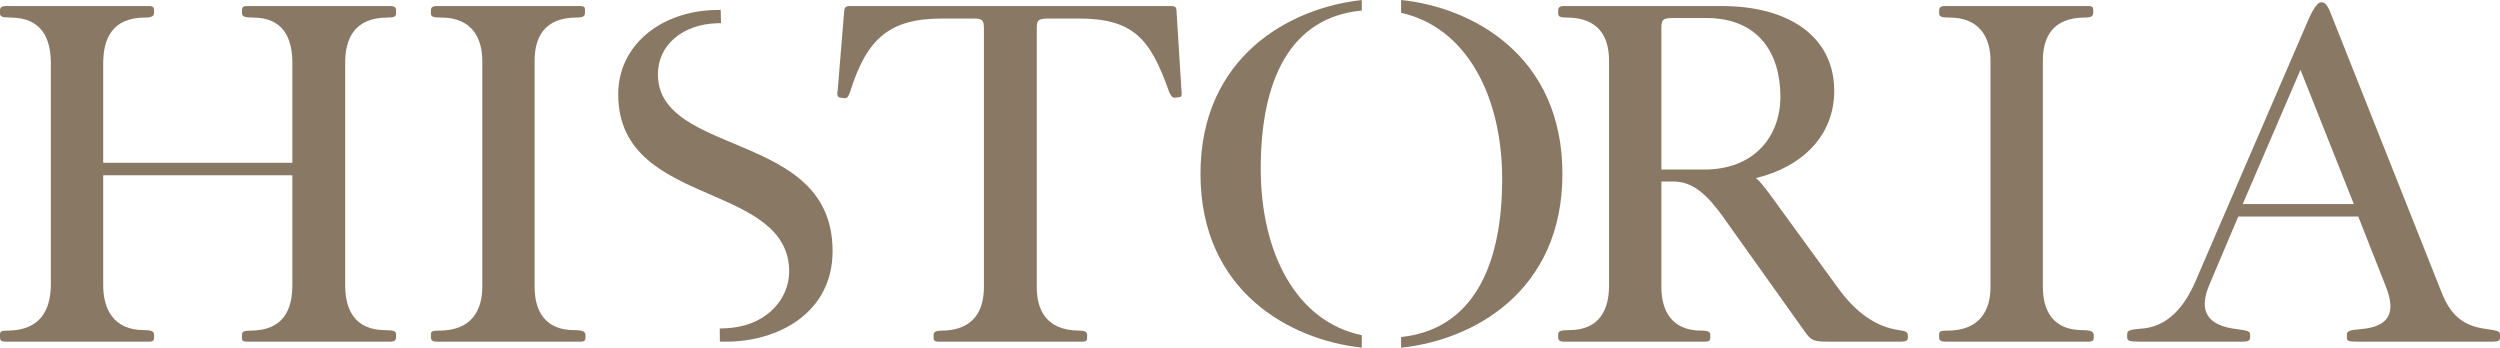
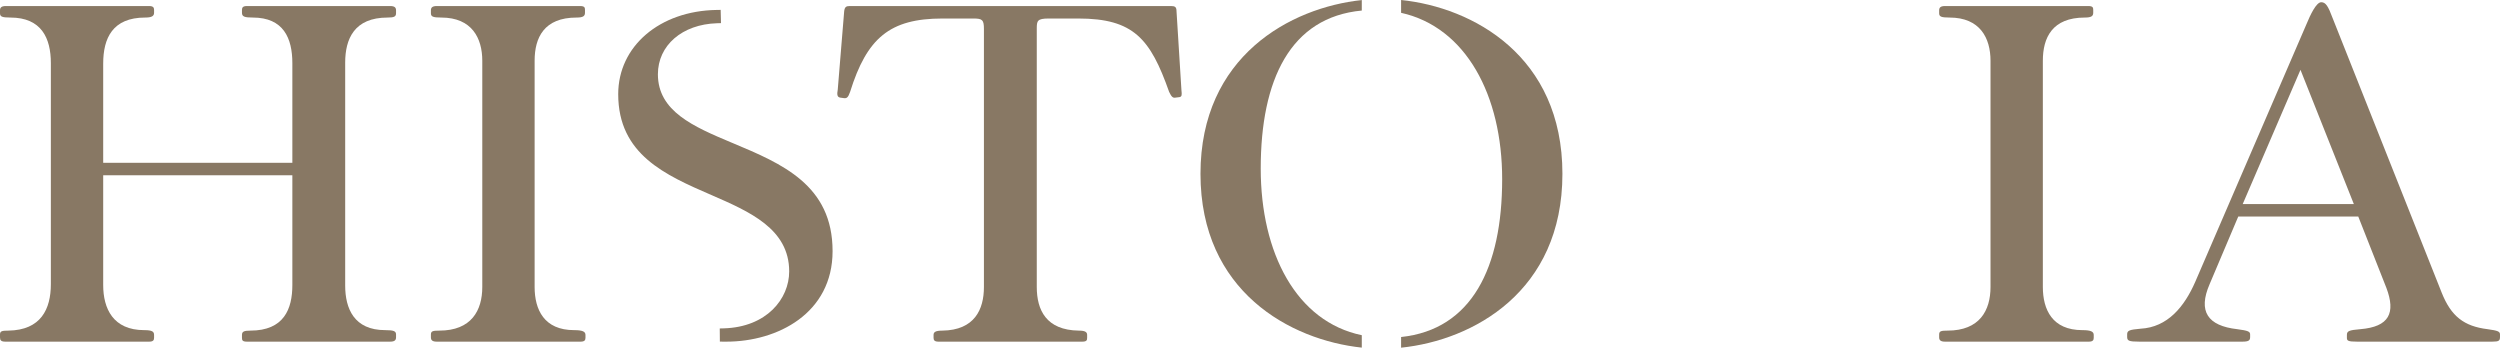
<svg xmlns="http://www.w3.org/2000/svg" width="151" height="21" viewBox="0 0 151 21" fill="none">
  <path d="M17.658 9.834V3.812C17.658 2.306 17.12 1.06 15.271 1.06C14.764 1.06 14.615 1.003 14.615 0.771V0.597C14.615 0.452 14.675 0.365 14.914 0.365H23.563C23.831 0.365 23.921 0.452 23.921 0.626V0.8C23.921 1.003 23.801 1.06 23.414 1.06C21.386 1.06 20.849 2.364 20.849 3.783V17.247C20.849 18.637 21.386 19.94 23.265 19.94C23.772 19.94 23.921 19.998 23.921 20.201V20.375C23.921 20.549 23.831 20.636 23.563 20.636H14.914C14.644 20.636 14.615 20.549 14.615 20.404V20.23C14.615 20.027 14.735 19.969 15.122 19.969C17.15 19.969 17.658 18.666 17.658 17.218V10.587H6.233V17.218C6.233 18.637 6.83 19.94 8.71 19.94C9.187 19.94 9.306 20.027 9.306 20.23V20.404C9.306 20.549 9.247 20.636 9.008 20.636H0.328C0.06 20.636 0 20.549 0 20.375V20.201C0 19.998 0.119 19.969 0.507 19.969C2.476 19.94 3.072 18.666 3.072 17.16V3.812C3.072 2.306 2.505 1.06 0.627 1.06C0.119 1.06 0 1.003 0 0.8V0.626C0 0.452 0.09 0.365 0.358 0.365H9.008C9.247 0.365 9.306 0.452 9.306 0.597V0.771C9.306 0.974 9.157 1.06 8.769 1.06C6.8 1.06 6.233 2.306 6.233 3.84V9.834H17.658Z" fill="#887864" />
  <path d="M32.291 17.334C32.291 18.695 32.858 19.94 34.677 19.94C35.184 19.94 35.363 20.027 35.363 20.23V20.404C35.363 20.549 35.303 20.636 35.065 20.636H26.385C26.117 20.636 26.027 20.549 26.027 20.375V20.201C26.027 19.998 26.147 19.969 26.534 19.969C28.473 19.969 29.13 18.753 29.13 17.334V3.666C29.13 2.306 28.503 1.06 26.654 1.06C26.147 1.06 26.027 1.003 26.027 0.8V0.626C26.027 0.452 26.117 0.365 26.385 0.365H35.035C35.303 0.365 35.333 0.452 35.333 0.597V0.771C35.333 0.974 35.214 1.06 34.826 1.06C32.858 1.06 32.291 2.277 32.291 3.666V17.334Z" fill="#887864" />
  <path d="M58.803 1.118H56.924C53.732 1.118 52.36 2.306 51.346 5.549C51.227 5.896 51.138 5.954 50.959 5.925L50.749 5.896C50.571 5.867 50.541 5.723 50.601 5.404L50.988 0.684C51.018 0.423 51.108 0.365 51.316 0.365H70.733C70.972 0.365 71.062 0.423 71.062 0.684L71.36 5.462C71.39 5.723 71.39 5.838 71.24 5.867L71.002 5.896C70.853 5.925 70.763 5.867 70.615 5.549C69.48 2.335 68.467 1.118 65.126 1.118H63.337C62.65 1.118 62.621 1.263 62.621 1.726V17.334C62.621 18.724 63.188 19.94 65.156 19.969C65.544 19.969 65.663 20.056 65.663 20.23V20.404C65.663 20.549 65.633 20.636 65.365 20.636H56.686C56.447 20.636 56.387 20.549 56.387 20.404V20.23C56.387 20.056 56.506 19.969 56.924 19.969C58.862 19.94 59.429 18.695 59.429 17.334V1.755C59.429 1.205 59.34 1.118 58.803 1.118Z" fill="#887864" />
-   <path d="M102.943 10.24C105.985 10.24 107.536 8.213 107.536 5.838C107.536 3.232 106.224 1.089 103.062 1.089H101.004C100.348 1.089 100.348 1.263 100.348 1.813V10.24H102.943ZM100.348 17.334C100.348 18.782 100.974 19.969 102.764 19.969C103.211 19.969 103.301 20.056 103.301 20.259V20.404C103.301 20.549 103.241 20.636 103.002 20.636H94.472C94.204 20.636 94.114 20.549 94.114 20.375V20.201C94.114 19.998 94.263 19.94 94.77 19.94C96.62 19.94 97.186 18.695 97.186 17.247V3.666C97.186 2.219 96.56 1.06 94.621 1.06C94.234 1.06 94.114 1.003 94.114 0.8V0.626C94.114 0.452 94.204 0.365 94.472 0.365H103.987C108.103 0.365 110.787 2.248 110.787 5.491C110.787 8.155 108.908 10.066 106.045 10.761C106.194 10.819 106.433 11.138 106.82 11.63L111.056 17.45C112.099 18.869 113.293 19.738 114.695 19.94C115.172 19.998 115.231 20.085 115.231 20.259V20.433C115.231 20.578 115.082 20.636 114.814 20.636H110.369C109.475 20.636 109.356 20.52 108.967 19.969L104.017 13.02C103.152 11.832 102.287 10.964 101.093 10.964H100.348V17.334Z" fill="#887864" />
  <path d="M123.388 17.334C123.388 18.695 123.955 19.94 125.774 19.94C126.281 19.94 126.461 20.027 126.461 20.23V20.404C126.461 20.549 126.401 20.636 126.162 20.636H117.483C117.215 20.636 117.125 20.549 117.125 20.375V20.201C117.125 19.998 117.244 19.969 117.632 19.969C119.57 19.969 120.227 18.753 120.227 17.334V3.666C120.227 2.306 119.6 1.06 117.751 1.06C117.244 1.06 117.125 1.003 117.125 0.8V0.626C117.125 0.452 117.215 0.365 117.483 0.365H126.132C126.401 0.365 126.431 0.452 126.431 0.597V0.771C126.431 0.974 126.311 1.06 125.924 1.06C123.955 1.06 123.388 2.277 123.388 3.666V17.334Z" fill="#887864" />
  <path d="M135.46 12.325H142.172L138.949 4.217L135.46 12.325ZM142.439 13.078H135.191L133.462 17.16C132.746 18.811 133.343 19.68 135.132 19.883C135.788 19.969 135.908 20.027 135.908 20.201V20.346C135.908 20.549 135.848 20.636 135.43 20.636H129.227C128.57 20.636 128.48 20.578 128.48 20.346V20.201C128.48 19.969 128.6 19.912 129.286 19.854C130.927 19.767 131.941 18.521 132.596 17.016L139.308 1.466C139.547 0.887 139.904 0.134 140.202 0.134C140.471 0.134 140.62 0.365 140.889 1.089L147.48 17.682C148.047 19.101 148.822 19.709 150.254 19.883C150.881 19.969 151 20.027 151 20.201V20.346C151 20.578 150.94 20.636 150.522 20.636H142.379C141.813 20.636 141.753 20.578 141.753 20.404V20.23C141.753 19.998 141.872 19.94 142.559 19.883C144.319 19.738 144.706 18.898 144.139 17.392L142.439 13.078Z" fill="#887864" />
  <path d="M44.264 8.645L44.179 8.61C41.883 7.646 39.737 6.72 39.737 4.487C39.737 2.739 41.204 1.47 43.305 1.404L43.548 1.397L43.528 0.597L43.284 0.601C39.84 0.655 37.34 2.794 37.34 5.687C37.34 9.335 40.196 10.576 42.959 11.776C45.273 12.782 47.667 13.82 47.667 16.393C47.667 18.047 46.309 19.759 43.713 19.833L43.473 19.839L43.48 20.634L43.87 20.636C46.962 20.636 50.288 18.924 50.288 15.168C50.288 11.172 47.226 9.887 44.264 8.645Z" fill="#887864" />
  <path d="M82.252 20.246C78.3 19.425 76.148 15.284 76.148 10.182C76.148 4.821 77.934 1.041 82.252 0.637V0.004C77.947 0.462 72.509 3.391 72.509 10.5C72.509 17.61 77.947 20.538 82.252 20.996V20.246Z" fill="#887864" />
  <path d="M84.626 8.84273e-07V0.774C88.549 1.646 90.731 5.762 90.731 10.819C90.731 16.16 88.9 19.902 84.626 20.356V21C88.953 20.554 94.37 17.629 94.37 10.5C94.37 3.37 88.953 0.446 84.626 8.84273e-07Z" fill="#887864" />
</svg>